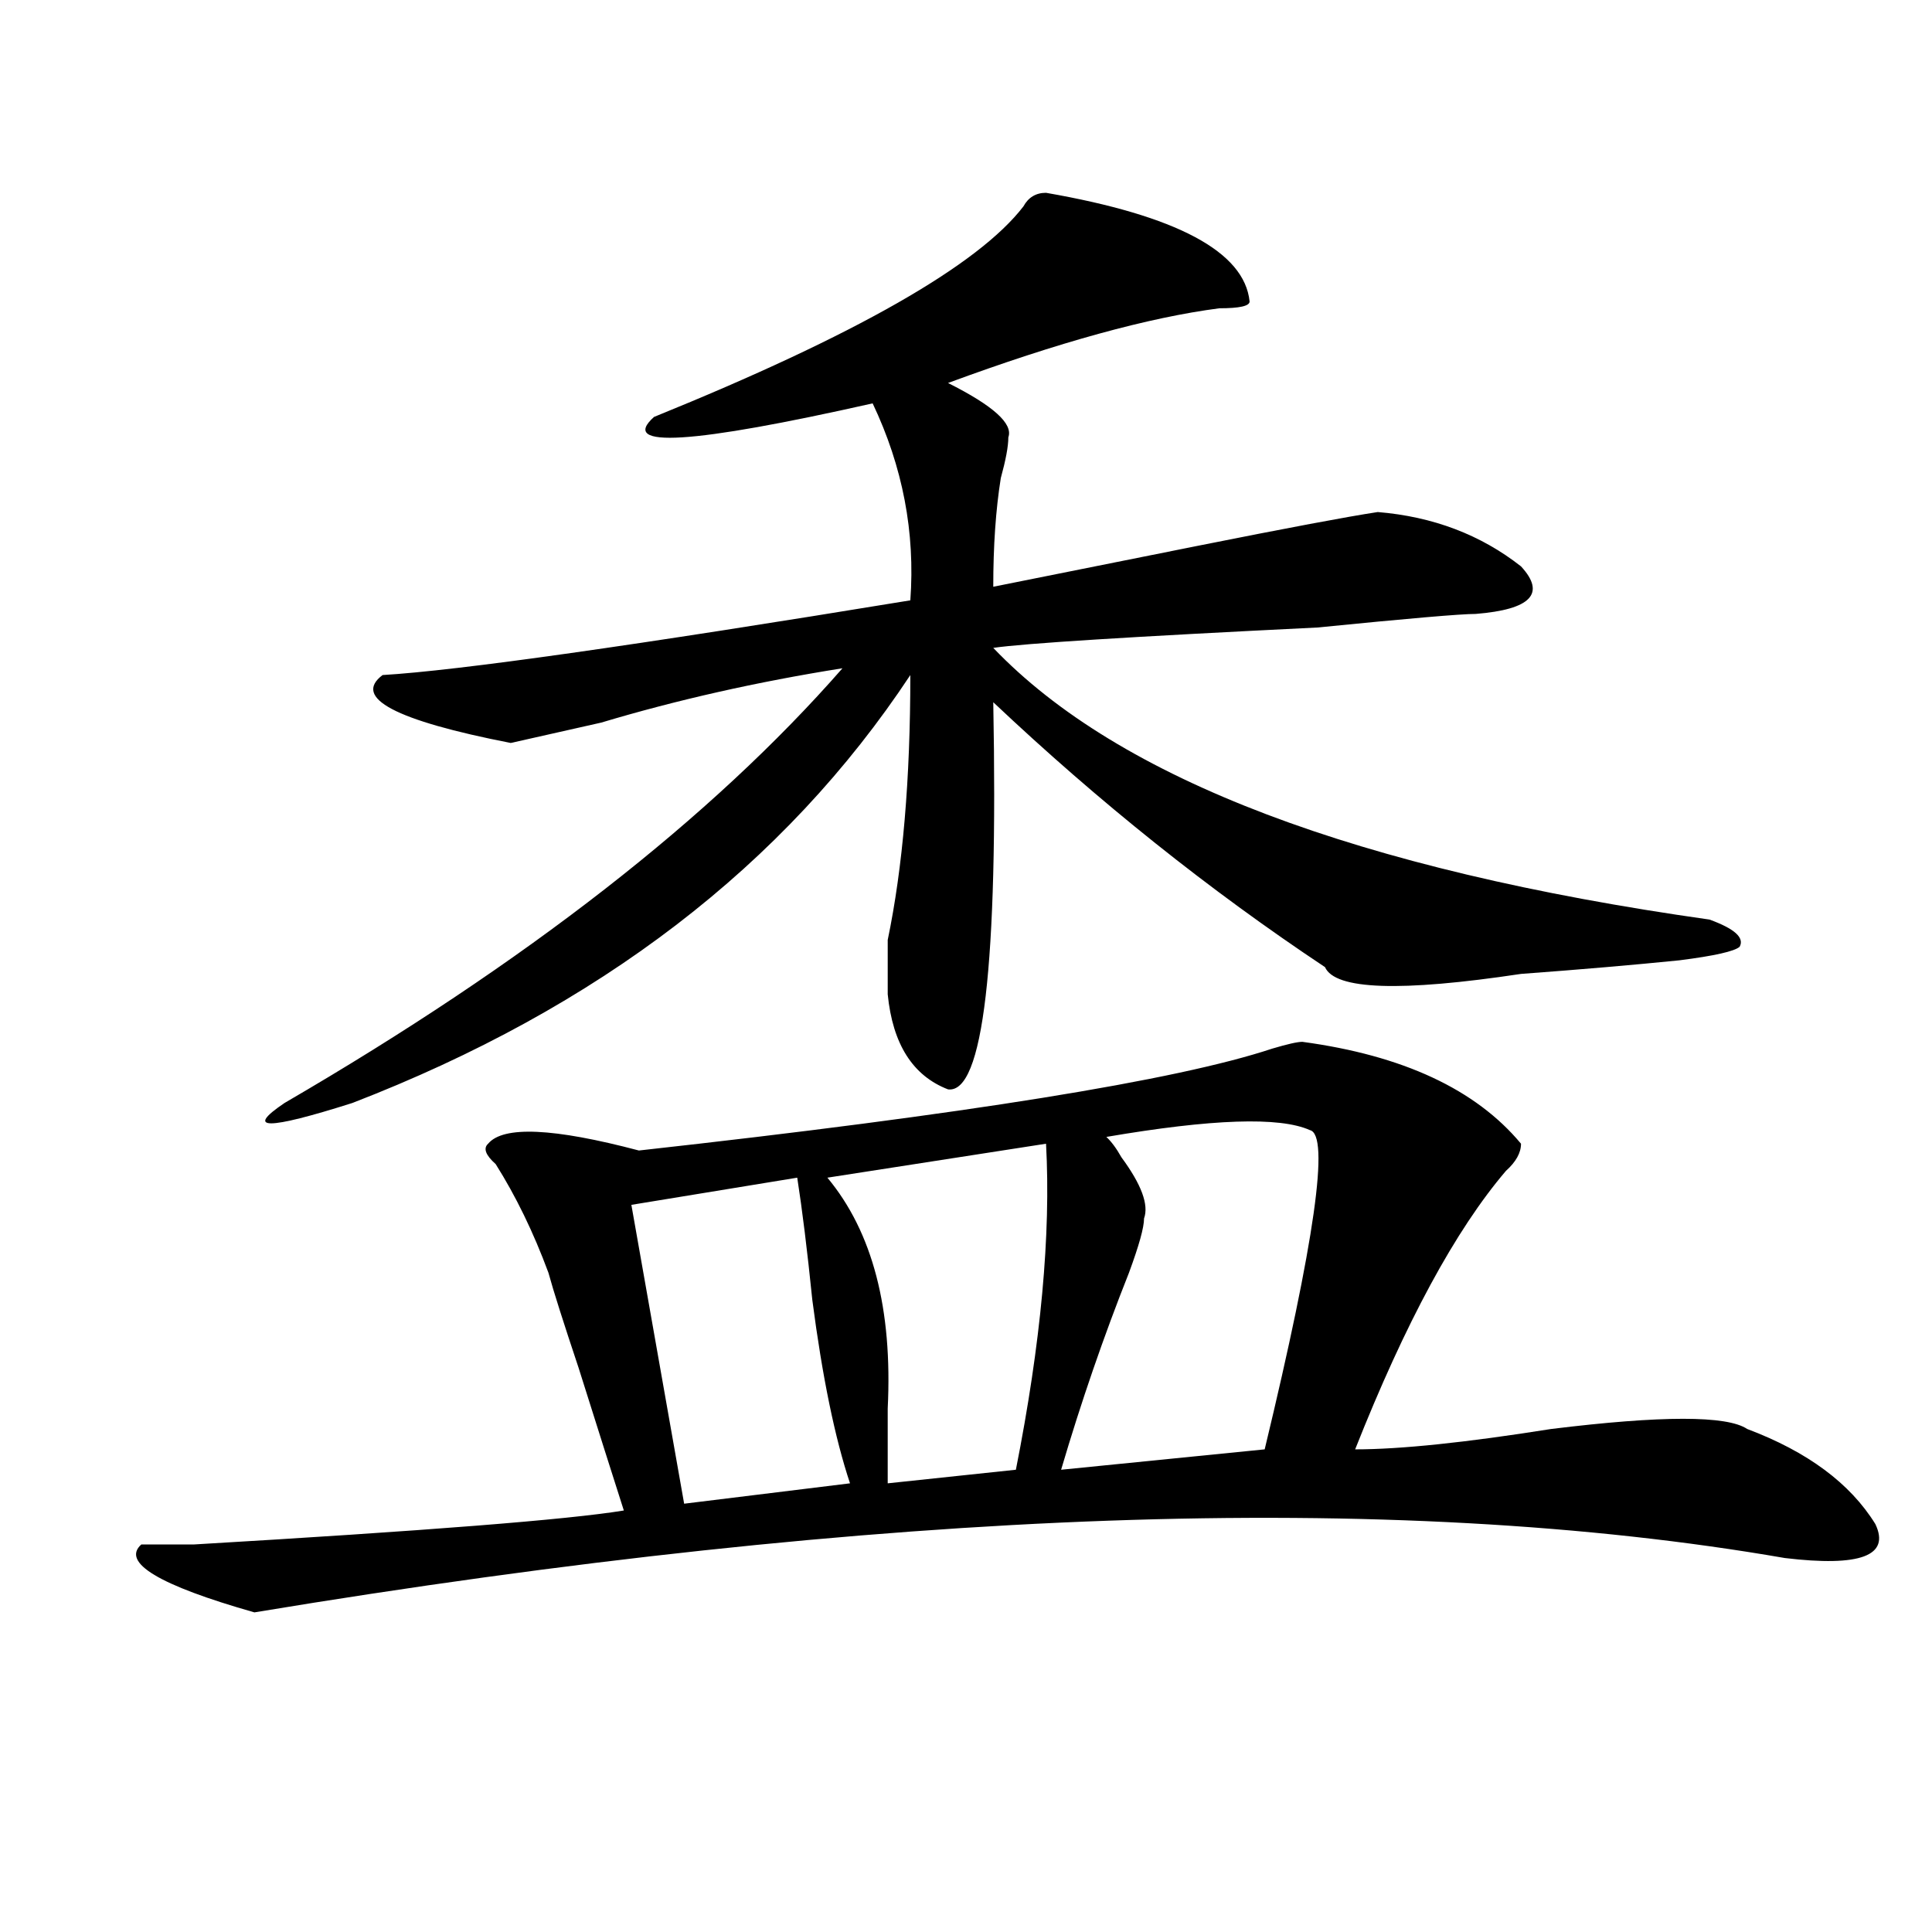
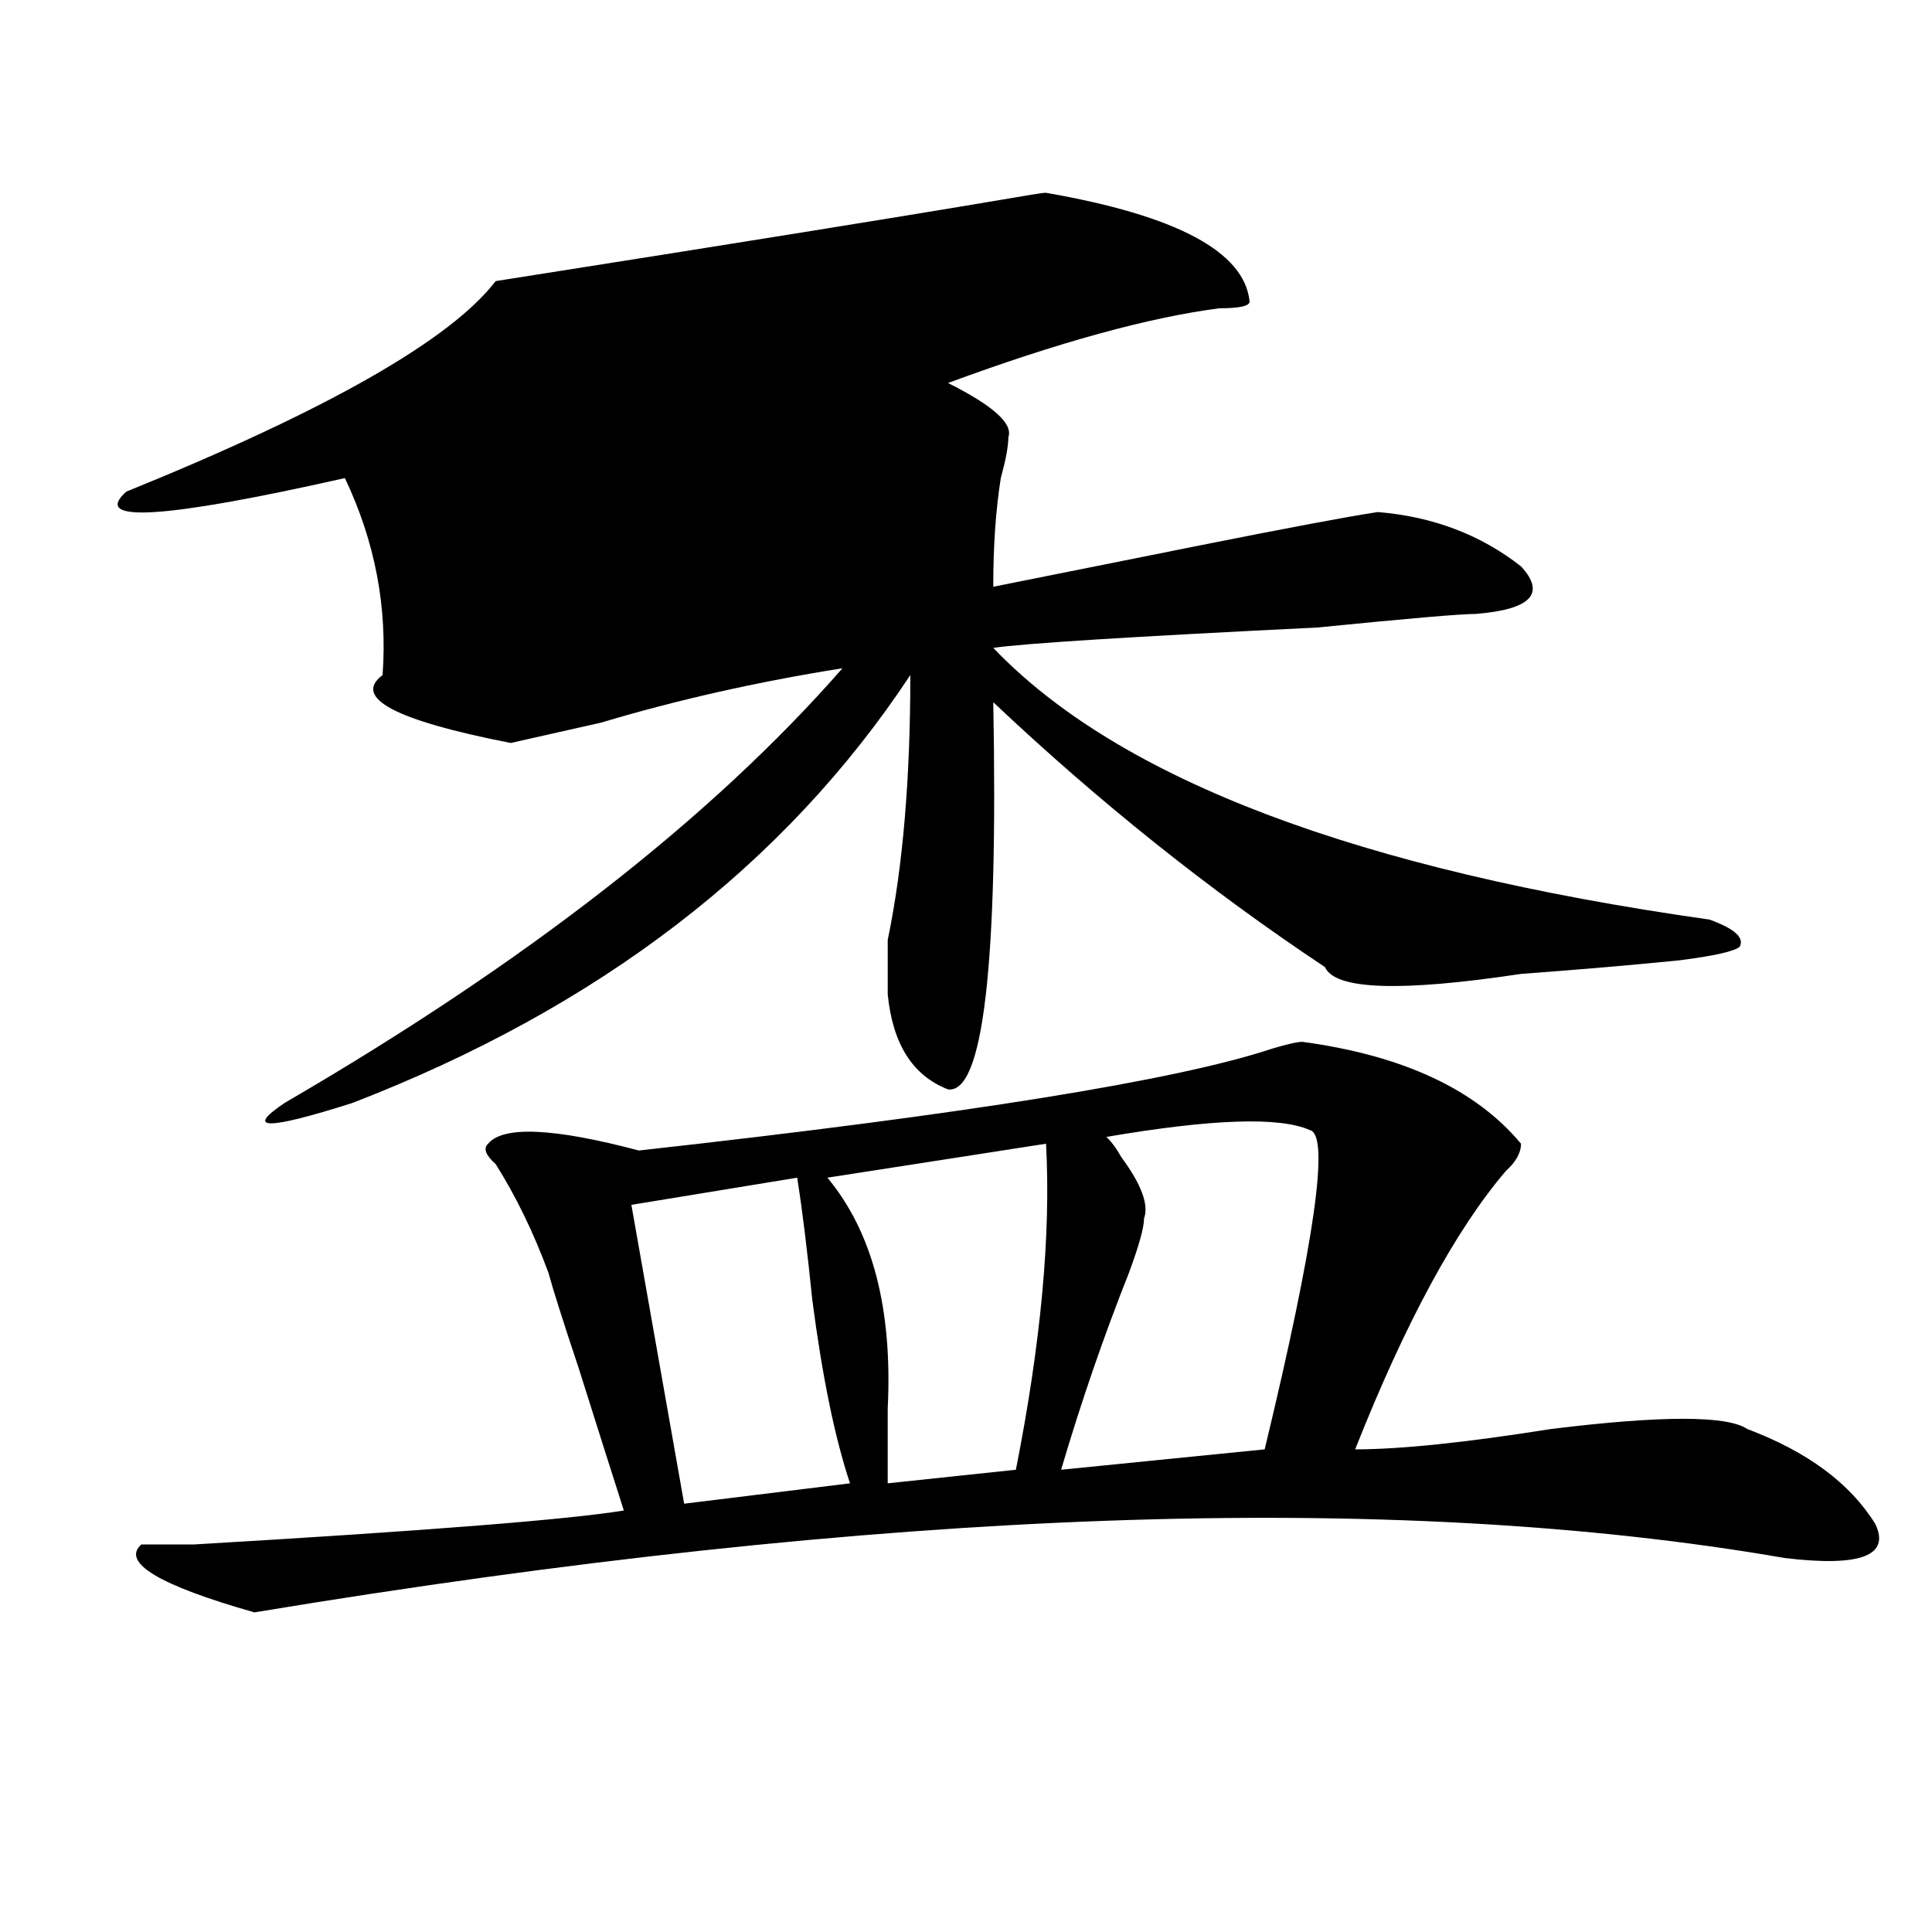
<svg xmlns="http://www.w3.org/2000/svg" version="1.1" id="图层_1" x="0px" y="0px" width="1000px" height="1000px" viewBox="0 0 1000 1000" enable-background="new 0 0 1000 1000" xml:space="preserve">
-   <path d="M674.105,539.25c52.012,7.031,89.754,24.609,113.168,52.734c0,4.724-2.621,9.394-7.805,14.063  c-26.035,30.487-52.071,78.552-78.047,144.141c23.414,0,57.194-3.516,101.461-10.547c57.194-7.031,91.035-7.031,101.461,0  c31.219,11.755,53.292,28.125,66.34,49.219c7.805,16.425-7.805,22.247-46.828,17.578c-202.922-35.156-467-25.763-792.175,28.125  c-49.45-14.063-68.961-25.818-58.535-35.156c5.183,0,14.268,0,27.316,0c119.631-7.031,193.776-12.854,222.433-17.578  c-5.243-16.37-13.048-40.979-23.414-73.828c-7.805-23.401-13.048-39.825-15.609-49.219c-7.805-21.094-16.95-39.825-27.316-56.25  c-5.243-4.669-6.523-8.185-3.902-10.547c7.805-9.339,33.78-8.185,78.047,3.516c169.082-18.731,278.348-36.31,327.797-52.734  C666.301,540.458,671.484,539.25,674.105,539.25z M541.426,99.797c67.621,11.755,102.742,30.487,105.363,56.25  c0,2.362-5.243,3.516-15.609,3.516c-36.462,4.724-83.29,17.578-140.484,38.672c23.414,11.755,33.78,21.094,31.219,28.125  c0,4.724-1.341,11.755-3.902,21.094c-2.621,16.425-3.902,35.156-3.902,56.25c23.414-4.669,58.535-11.7,105.363-21.094  c46.828-9.339,78.047-15.216,93.656-17.578c28.598,2.362,53.292,11.755,74.145,28.125c12.988,14.063,5.184,22.302-23.414,24.609  c-7.805,0-35.121,2.362-81.949,7.031c-96.277,4.724-152.191,8.239-167.801,10.547c64.999,68.005,188.594,114.862,370.723,140.625  c12.988,4.724,18.171,9.394,15.609,14.063c-2.621,2.362-13.048,4.724-31.219,7.031c-23.414,2.362-50.73,4.724-81.949,7.031  c-62.438,9.394-96.277,8.239-101.461-3.516c-59.876-39.825-117.07-85.528-171.703-137.109  c2.562,135.956-5.243,202.753-23.414,200.391c-18.23-7.031-28.657-23.401-31.219-49.219c0-4.669,0-14.063,0-28.125  c7.805-37.464,11.707-83.167,11.707-137.109c-65.059,98.438-161.337,172.266-288.773,221.484c-44.267,14.063-55.974,14.063-35.121,0  c124.875-72.62,221.092-147.656,288.773-225c-44.267,7.031-85.852,16.425-124.875,28.125c-20.853,4.724-36.462,8.239-46.828,10.547  c-59.876-11.7-81.949-23.401-66.339-35.156c39.023-2.308,130.058-15.216,273.164-38.672c2.562-35.156-3.902-69.104-19.512-101.953  c-93.656,21.094-131.398,23.456-113.168,7.031c104.022-42.188,167.801-78.497,191.215-108.984  C532.28,102.159,536.183,99.797,541.426,99.797z M412.648,609.563l-85.852,14.063l27.316,154.688l85.852-10.547  c-7.805-23.401-14.328-55.042-19.512-94.922C417.832,647.081,415.21,625.987,412.648,609.563z M541.426,591.984l-113.168,17.578  c23.414,28.125,33.78,68.005,31.219,119.531c0,18.786,0,31.641,0,38.672l66.34-7.031  C538.805,695.146,543.987,638.896,541.426,591.984z M678.008,584.953c-15.609-7.031-50.73-5.823-105.363,3.516  c2.562,2.362,5.184,5.878,7.805,10.547c10.366,14.063,14.269,24.609,11.707,31.641c0,4.724-2.621,14.063-7.805,28.125  c-13.048,32.849-24.755,66.797-35.121,101.953l105.363-10.547C680.569,642.411,688.374,587.315,678.008,584.953z" />
+   <path d="M674.105,539.25c52.012,7.031,89.754,24.609,113.168,52.734c0,4.724-2.621,9.394-7.805,14.063  c-26.035,30.487-52.071,78.552-78.047,144.141c23.414,0,57.194-3.516,101.461-10.547c57.194-7.031,91.035-7.031,101.461,0  c31.219,11.755,53.292,28.125,66.34,49.219c7.805,16.425-7.805,22.247-46.828,17.578c-202.922-35.156-467-25.763-792.175,28.125  c-49.45-14.063-68.961-25.818-58.535-35.156c5.183,0,14.268,0,27.316,0c119.631-7.031,193.776-12.854,222.433-17.578  c-5.243-16.37-13.048-40.979-23.414-73.828c-7.805-23.401-13.048-39.825-15.609-49.219c-7.805-21.094-16.95-39.825-27.316-56.25  c-5.243-4.669-6.523-8.185-3.902-10.547c7.805-9.339,33.78-8.185,78.047,3.516c169.082-18.731,278.348-36.31,327.797-52.734  C666.301,540.458,671.484,539.25,674.105,539.25z M541.426,99.797c67.621,11.755,102.742,30.487,105.363,56.25  c0,2.362-5.243,3.516-15.609,3.516c-36.462,4.724-83.29,17.578-140.484,38.672c23.414,11.755,33.78,21.094,31.219,28.125  c0,4.724-1.341,11.755-3.902,21.094c-2.621,16.425-3.902,35.156-3.902,56.25c23.414-4.669,58.535-11.7,105.363-21.094  c46.828-9.339,78.047-15.216,93.656-17.578c28.598,2.362,53.292,11.755,74.145,28.125c12.988,14.063,5.184,22.302-23.414,24.609  c-7.805,0-35.121,2.362-81.949,7.031c-96.277,4.724-152.191,8.239-167.801,10.547c64.999,68.005,188.594,114.862,370.723,140.625  c12.988,4.724,18.171,9.394,15.609,14.063c-2.621,2.362-13.048,4.724-31.219,7.031c-23.414,2.362-50.73,4.724-81.949,7.031  c-62.438,9.394-96.277,8.239-101.461-3.516c-59.876-39.825-117.07-85.528-171.703-137.109  c2.562,135.956-5.243,202.753-23.414,200.391c-18.23-7.031-28.657-23.401-31.219-49.219c0-4.669,0-14.063,0-28.125  c7.805-37.464,11.707-83.167,11.707-137.109c-65.059,98.438-161.337,172.266-288.773,221.484c-44.267,14.063-55.974,14.063-35.121,0  c124.875-72.62,221.092-147.656,288.773-225c-44.267,7.031-85.852,16.425-124.875,28.125c-20.853,4.724-36.462,8.239-46.828,10.547  c-59.876-11.7-81.949-23.401-66.339-35.156c2.562-35.156-3.902-69.104-19.512-101.953  c-93.656,21.094-131.398,23.456-113.168,7.031c104.022-42.188,167.801-78.497,191.215-108.984  C532.28,102.159,536.183,99.797,541.426,99.797z M412.648,609.563l-85.852,14.063l27.316,154.688l85.852-10.547  c-7.805-23.401-14.328-55.042-19.512-94.922C417.832,647.081,415.21,625.987,412.648,609.563z M541.426,591.984l-113.168,17.578  c23.414,28.125,33.78,68.005,31.219,119.531c0,18.786,0,31.641,0,38.672l66.34-7.031  C538.805,695.146,543.987,638.896,541.426,591.984z M678.008,584.953c-15.609-7.031-50.73-5.823-105.363,3.516  c2.562,2.362,5.184,5.878,7.805,10.547c10.366,14.063,14.269,24.609,11.707,31.641c0,4.724-2.621,14.063-7.805,28.125  c-13.048,32.849-24.755,66.797-35.121,101.953l105.363-10.547C680.569,642.411,688.374,587.315,678.008,584.953z" />
</svg>